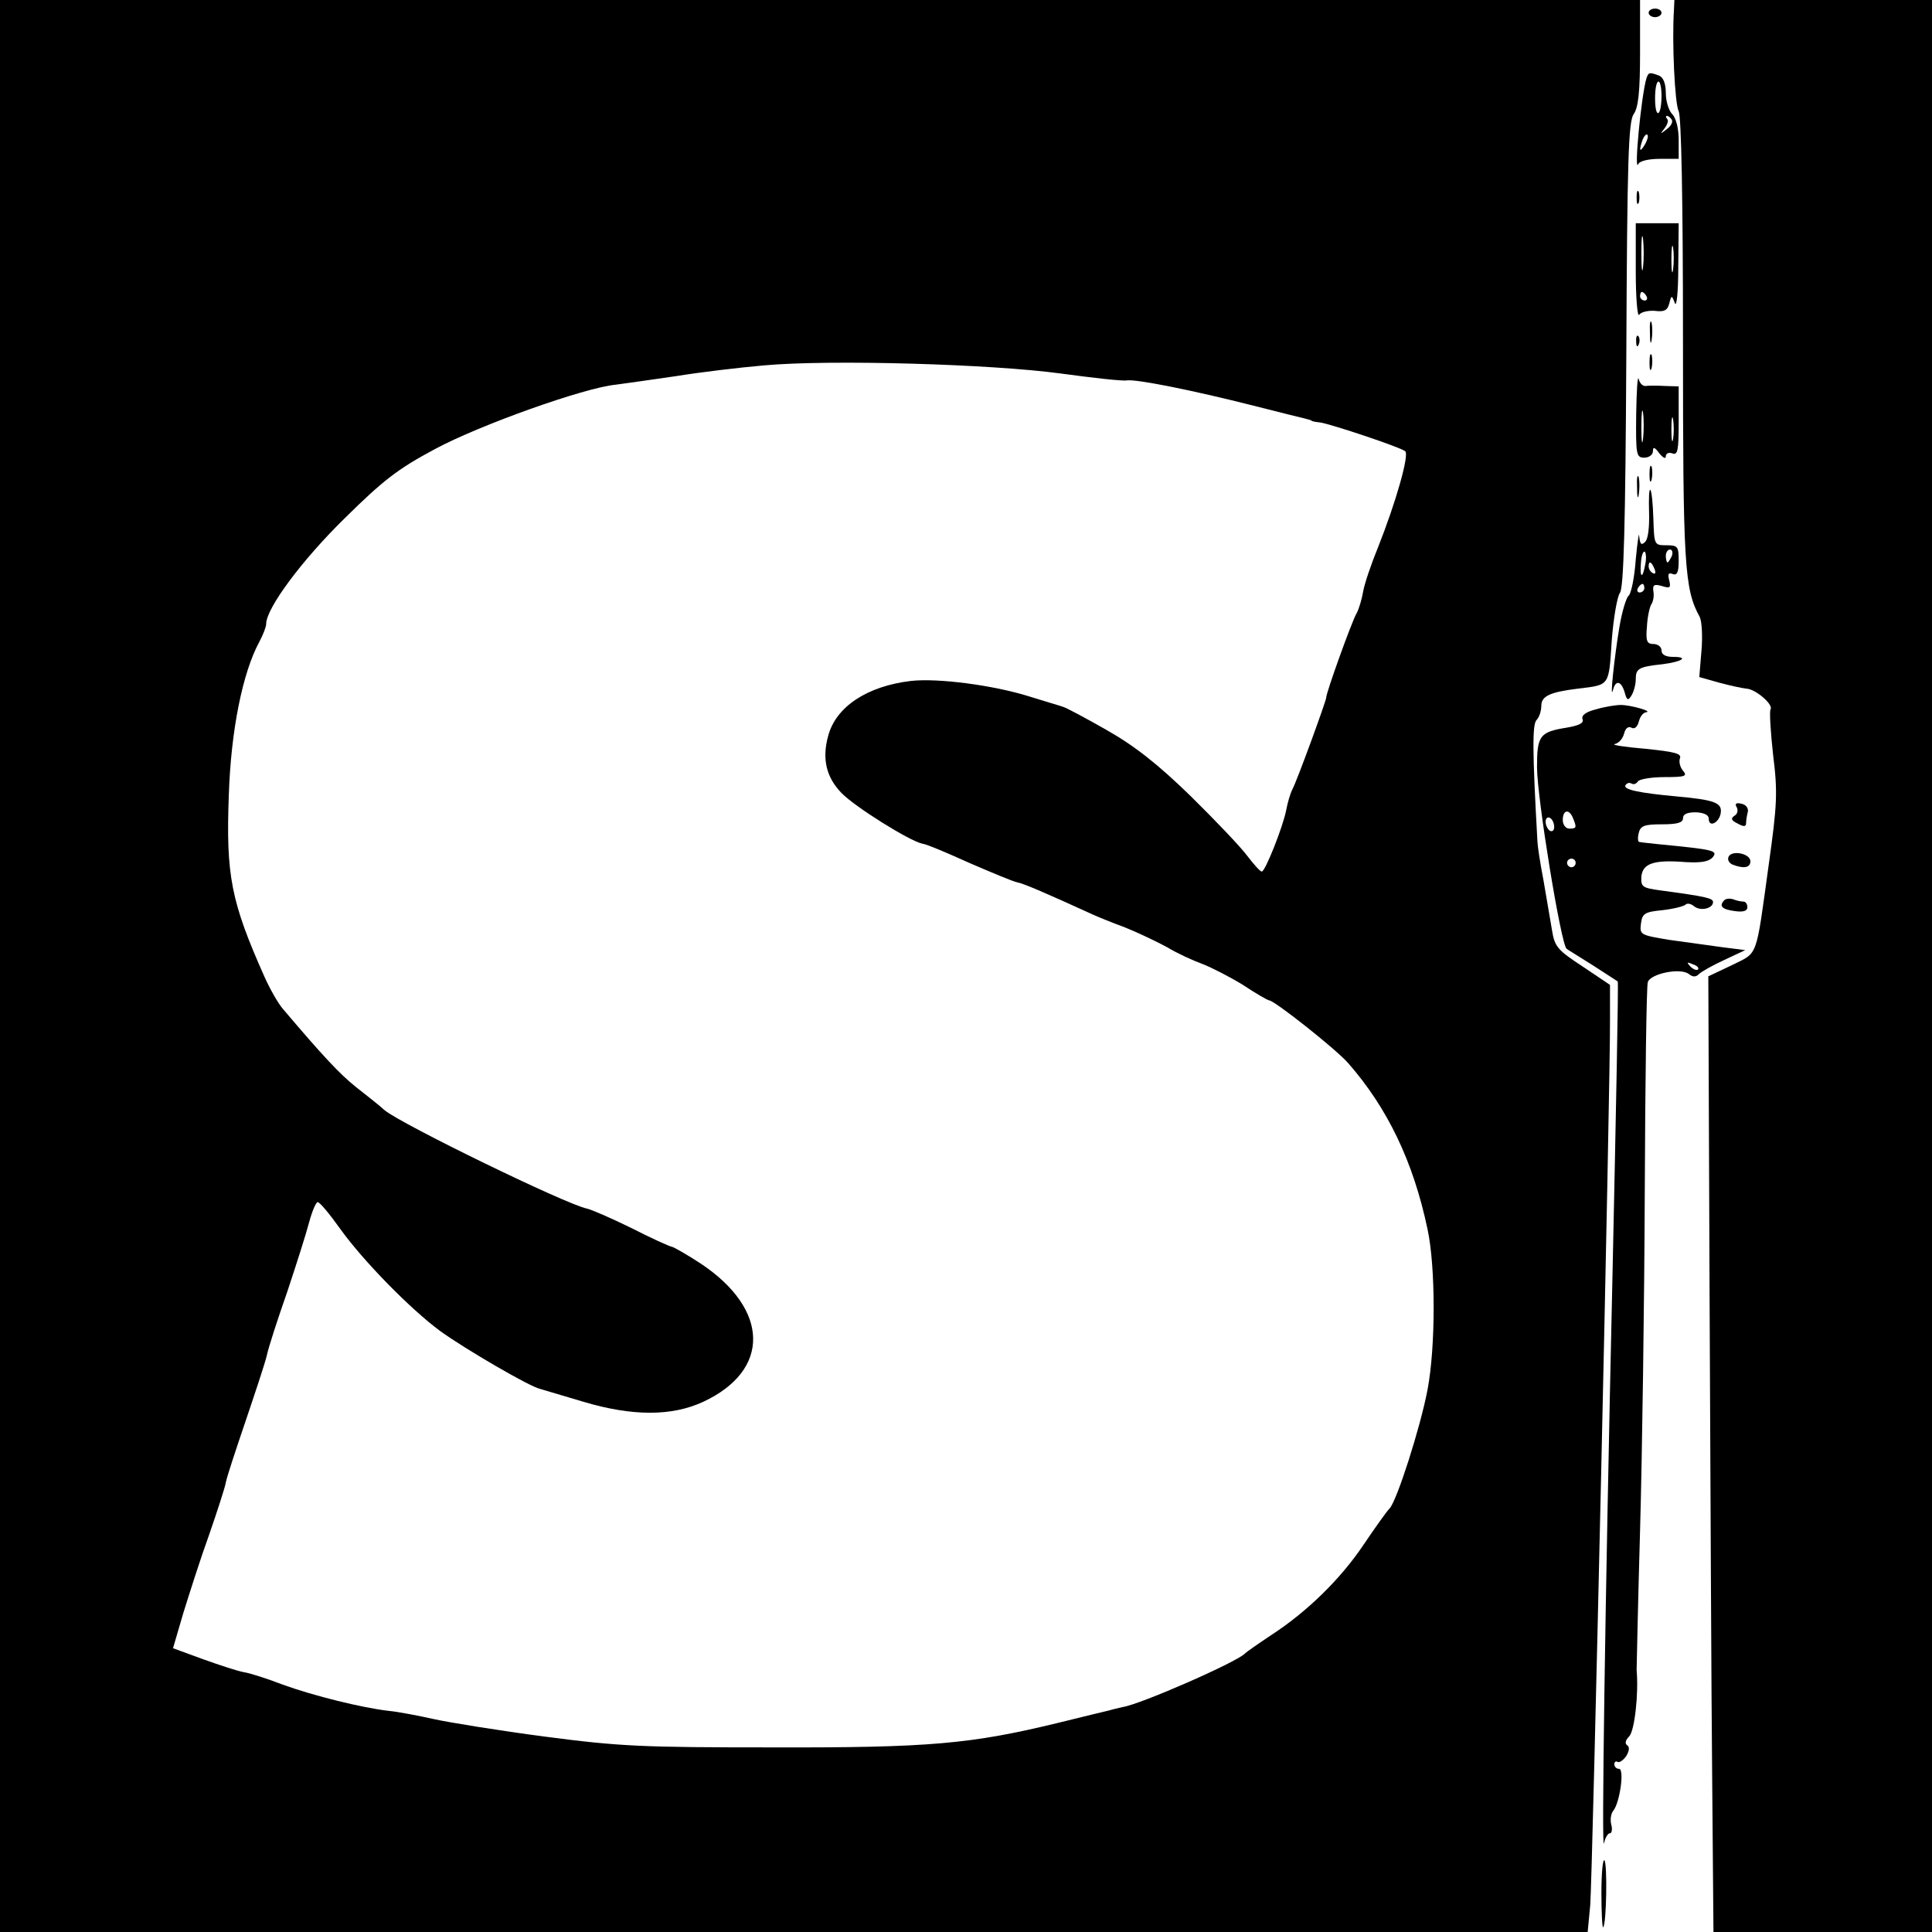
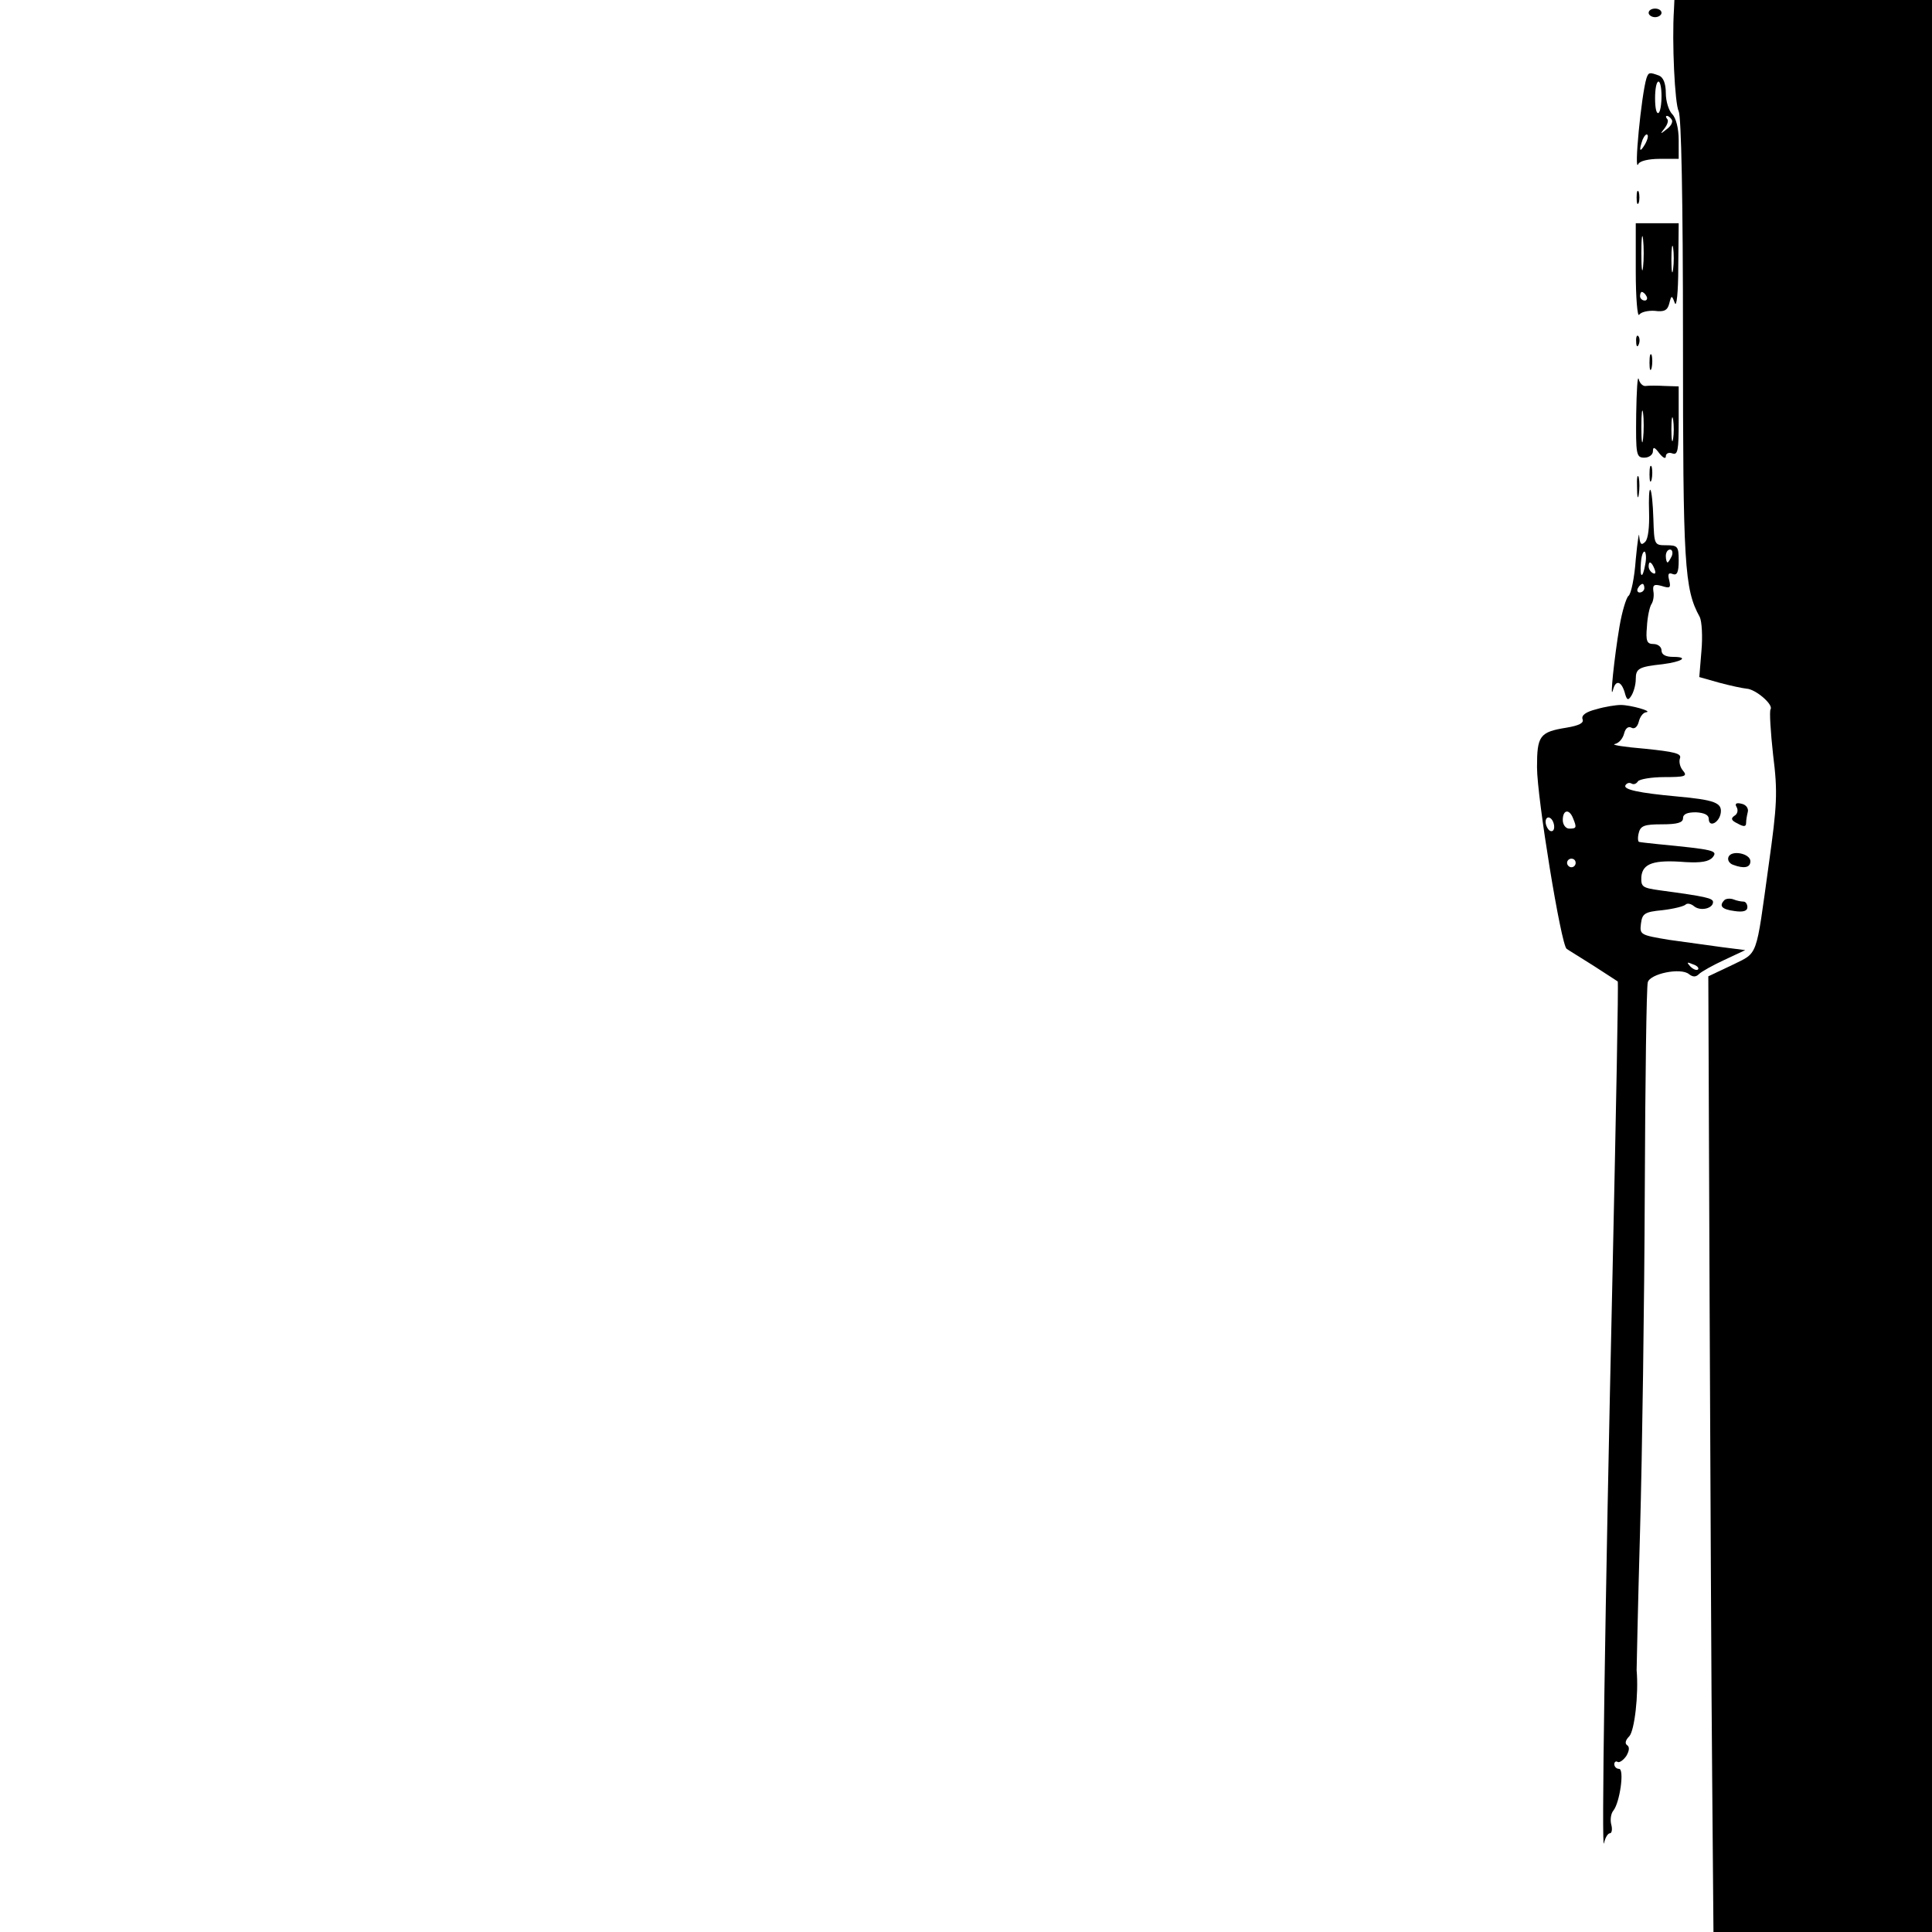
<svg xmlns="http://www.w3.org/2000/svg" version="1.0" width="450pt" height="450pt" viewBox="0 0 450 450" preserveAspectRatio="xMidYMid meet">
  <g transform="translate(0,450) scale(0.1,-0.1)" fill="#000000" stroke="none">
-     <path d="M0 2250 l0 -2250 1849 0 1849 0 6 63 c5 62 47 1909 46 2063 l0 80 -64 43 c-58 38 -65 46 -71 84 -4 23 -13 76 -20 117 -8 41 -14 82 -14 90 -12 213 -12 273 -2 283 6 6 11 21 11 33 0 23 21 32 85 40 75 9 72 5 79 111 4 54 13 104 19 112 9 10 13 160 15 554 2 455 5 543 17 561 11 15 15 52 15 143 l0 123 -1910 0 -1910 0 0 -2250z m2471 1380 c74 -10 143 -18 154 -16 22 3 149 -22 295 -59 58 -15 112 -28 120 -30 8 -2 15 -4 15 -5 0 -1 9 -3 20 -4 26 -4 188 -58 198 -67 10 -8 -22 -120 -63 -223 -16 -39 -32 -86 -35 -104 -3 -18 -10 -41 -15 -50 -11 -18 -72 -188 -71 -197 0 -7 -68 -194 -79 -214 -5 -10 -11 -31 -14 -47 -7 -38 -49 -144 -57 -144 -4 0 -19 17 -35 38 -15 20 -74 82 -131 138 -75 73 -129 116 -196 154 -51 29 -96 53 -102 54 -5 2 -40 12 -78 24 -83 26 -212 43 -275 36 -102 -12 -175 -60 -193 -128 -15 -54 -4 -97 31 -133 32 -33 159 -112 188 -118 10 -1 59 -22 110 -45 51 -22 101 -43 111 -45 15 -3 58 -21 176 -75 11 -5 45 -19 75 -30 30 -12 74 -33 98 -46 23 -14 60 -31 82 -39 21 -8 64 -30 95 -49 30 -20 58 -36 61 -36 12 0 155 -113 184 -146 92 -105 152 -230 185 -387 19 -88 19 -274 0 -374 -17 -89 -71 -257 -88 -276 -7 -7 -34 -45 -61 -85 -53 -79 -131 -156 -216 -211 -30 -20 -57 -39 -60 -42 -16 -19 -244 -119 -285 -125 -5 -1 -13 -3 -17 -4 -5 -1 -11 -3 -15 -4 -5 -1 -58 -14 -119 -29 -202 -49 -299 -58 -664 -57 -301 0 -355 2 -530 25 -107 14 -224 33 -260 41 -36 8 -83 17 -104 19 -62 7 -175 35 -247 61 -36 14 -77 27 -90 29 -13 2 -56 16 -95 30 l-71 26 24 82 c14 45 40 127 60 182 19 55 37 110 39 122 2 12 23 75 45 140 22 65 45 134 50 154 4 20 26 87 48 150 21 63 44 135 51 162 7 26 16 47 20 47 5 0 28 -28 53 -63 54 -75 163 -186 232 -237 58 -42 209 -130 233 -135 9 -3 55 -16 101 -30 114 -34 206 -34 279 0 157 73 155 215 -6 322 -32 21 -62 38 -67 39 -6 1 -48 20 -95 44 -47 23 -93 43 -103 45 -49 10 -431 196 -471 229 -13 12 -44 36 -68 55 -37 30 -74 69 -169 181 -12 14 -31 48 -43 75 -78 175 -90 236 -83 424 5 150 32 284 71 356 9 17 16 35 16 42 0 36 83 148 182 245 91 90 125 116 211 162 104 56 348 143 421 150 23 3 86 12 141 20 55 9 147 20 205 25 154 14 530 3 691 -19z" />
    <path d="M3899 4478 c-5 -75 2 -221 11 -237 6 -13 10 -201 10 -535 0 -521 3 -578 39 -643 5 -10 7 -46 4 -79 l-5 -61 46 -13 c26 -7 54 -13 64 -14 21 -1 63 -37 56 -48 -3 -4 0 -53 6 -107 11 -87 9 -117 -10 -253 -31 -224 -24 -205 -86 -236 l-55 -26 3 -756 c2 -415 4 -916 6 -1112 l3 -358 254 0 255 0 0 2250 0 2250 -300 0 -300 0 -1 -22z" />
    <path d="M3840 4470 c0 -5 7 -10 15 -10 8 0 15 5 15 10 0 6 -7 10 -15 10 -8 0 -15 -4 -15 -10z" />
    <path d="M3835 4318 c-12 -39 -30 -225 -19 -200 3 7 24 12 50 12 l44 0 0 44 c0 26 -6 51 -15 60 -8 8 -15 30 -15 49 0 23 -6 37 -16 41 -22 8 -24 8 -29 -6z m35 -42 c0 -19 -3 -37 -7 -39 -5 -3 -8 12 -8 34 0 21 3 39 8 39 4 0 7 -15 7 -34z m24 -55 c3 -5 -2 -15 -12 -22 -15 -12 -16 -12 -5 2 7 9 10 19 6 22 -3 4 -4 7 0 7 3 0 8 -4 11 -9z m-63 -58 c-12 -20 -14 -14 -5 12 4 9 9 14 11 11 3 -2 0 -13 -6 -23z" />
    <path d="M3812 4040 c0 -14 2 -19 5 -12 2 6 2 18 0 25 -3 6 -5 1 -5 -13z" />
    <path d="M3810 3868 c0 -62 4 -108 8 -101 4 6 20 10 36 9 22 -3 30 1 34 17 5 20 6 20 13 1 4 -11 8 25 8 84 l1 102 -50 0 -50 0 0 -112z m17 10 c-2 -18 -4 -4 -4 32 0 36 2 50 4 33 2 -18 2 -48 0 -65z m70 -5 c-2 -16 -4 -5 -4 22 0 28 2 40 4 28 2 -13 2 -35 0 -50z m-62 -63 c3 -5 1 -10 -4 -10 -6 0 -11 5 -11 10 0 6 2 10 4 10 3 0 8 -4 11 -10z" />
-     <path d="M3843 3725 c0 -22 2 -30 4 -17 2 12 2 30 0 40 -3 9 -5 -1 -4 -23z" />
    <path d="M3811 3704 c0 -11 3 -14 6 -6 3 7 2 16 -1 19 -3 4 -6 -2 -5 -13z" />
    <path d="M3842 3655 c0 -16 2 -22 5 -12 2 9 2 23 0 30 -3 6 -5 -1 -5 -18z" />
    <path d="M3811 3535 c-1 -94 0 -101 19 -101 11 0 20 7 20 15 0 11 4 10 15 -5 8 -10 15 -14 15 -7 0 7 7 10 15 7 13 -5 15 7 15 75 l0 81 -32 1 c-18 1 -38 1 -45 0 -6 -1 -14 6 -16 16 -3 10 -5 -27 -6 -82z m16 -57 c-2 -18 -4 -6 -4 27 0 33 2 48 4 33 2 -15 2 -42 0 -60z m70 0 c-2 -13 -4 -3 -4 22 0 25 2 35 4 23 2 -13 2 -33 0 -45z" />
    <path d="M3842 3395 c0 -16 2 -22 5 -12 2 9 2 23 0 30 -3 6 -5 -1 -5 -18z" />
    <path d="M3813 3365 c0 -22 2 -30 4 -17 2 12 2 30 0 40 -3 9 -5 -1 -4 -23z" />
    <path d="M3841 3307 c1 -34 -2 -62 -9 -69 -9 -9 -12 -6 -14 13 0 13 -4 -11 -8 -54 -3 -43 -11 -81 -17 -85 -5 -4 -15 -36 -21 -72 -12 -71 -23 -176 -15 -147 6 24 19 21 27 -5 5 -19 8 -21 16 -8 5 8 10 25 10 38 0 25 7 29 63 35 46 6 61 17 24 17 -17 0 -27 5 -27 15 0 8 -8 15 -19 15 -15 0 -18 7 -15 40 1 22 6 45 10 52 5 7 7 21 5 31 -2 15 2 17 20 12 19 -6 21 -4 17 13 -4 15 -2 19 8 15 10 -4 14 4 14 31 0 33 -2 36 -29 36 -28 0 -28 1 -30 62 -1 34 -4 64 -7 67 -3 3 -4 -20 -3 -52z m-9 -122 c-6 -34 -13 -32 -10 4 1 16 5 28 9 26 3 -3 4 -16 1 -30z m62 20 c-4 -8 -8 -15 -10 -15 -2 0 -4 7 -4 15 0 8 4 15 10 15 5 0 7 -7 4 -15z m-40 -31 c3 -8 2 -12 -4 -9 -6 3 -10 10 -10 16 0 14 7 11 14 -7z m-24 -44 c0 -5 -5 -10 -11 -10 -5 0 -7 5 -4 10 3 6 8 10 11 10 2 0 4 -4 4 -10z" />
    <path d="M3718 2848 c-24 -6 -35 -14 -32 -23 4 -9 -8 -15 -38 -20 -62 -10 -68 -19 -68 -92 0 -71 56 -414 69 -423 4 -3 32 -20 62 -39 30 -19 55 -36 57 -37 2 -1 -4 -305 -12 -675 -18 -800 -26 -1363 -20 -1332 3 13 9 23 14 23 4 0 6 9 3 20 -3 11 -1 26 5 33 15 19 26 97 13 97 -6 0 -11 5 -11 11 0 5 4 8 8 5 4 -2 13 4 20 14 7 12 8 21 2 25 -6 4 -4 12 5 21 12 13 22 97 17 154 0 3 3 149 8 325 5 176 10 531 11 790 1 259 4 478 7 487 5 20 77 35 96 19 9 -7 16 -7 23 0 6 6 33 21 59 33 l49 23 -55 7 c-30 4 -86 12 -123 17 -66 11 -68 12 -65 37 3 24 8 28 50 32 26 3 50 9 54 13 4 4 13 2 20 -4 15 -12 44 -5 44 10 0 9 -18 13 -122 27 -43 6 -46 8 -45 32 3 31 29 40 103 34 36 -2 54 1 63 11 13 16 4 18 -129 31 -19 2 -38 4 -42 5 -3 0 -4 10 -1 21 4 17 14 20 54 20 36 0 49 4 49 14 0 10 10 14 30 14 19 -1 30 -6 30 -15 0 -22 25 -9 28 14 3 23 -14 30 -103 38 -87 8 -125 16 -119 26 3 5 9 7 14 4 5 -3 11 -1 15 5 3 5 31 10 62 10 48 0 54 2 43 15 -7 8 -10 21 -7 29 4 11 -13 15 -81 22 -48 4 -80 9 -71 11 10 2 19 13 22 25 3 12 10 17 17 13 7 -4 14 2 17 14 3 12 10 21 17 22 17 2 -36 17 -59 17 -11 0 -37 -4 -57 -10z m-54 -254 c9 -22 8 -24 -9 -24 -8 0 -15 9 -15 20 0 24 15 27 24 4z m-44 -20 c0 -8 -4 -12 -10 -9 -5 3 -10 13 -10 21 0 8 5 12 10 9 6 -3 10 -13 10 -21z m50 -84 c0 -5 -4 -10 -10 -10 -5 0 -10 5 -10 10 0 6 5 10 10 10 6 0 10 -4 10 -10z m285 -248 c-3 -3 -11 0 -18 7 -9 10 -8 11 6 5 10 -3 15 -9 12 -12z" />
    <path d="M4045 2620 c4 -7 2 -16 -5 -20 -9 -6 -8 -11 7 -18 14 -8 20 -8 20 1 0 7 2 18 4 26 2 8 -4 17 -15 19 -12 3 -16 0 -11 -8z" />
    <path d="M4026 2504 c-3 -7 2 -15 10 -18 26 -10 41 -7 41 8 0 18 -44 27 -51 10z" />
    <path d="M4017 2404 c-14 -14 -7 -22 23 -26 20 -3 30 0 30 9 0 7 -4 13 -9 13 -5 0 -16 2 -23 5 -8 3 -17 2 -21 -1z" />
-     <path d="M3730 90 c0 -46 2 -81 4 -79 8 7 10 149 3 156 -4 3 -7 -31 -7 -77z" />
  </g>
</svg>